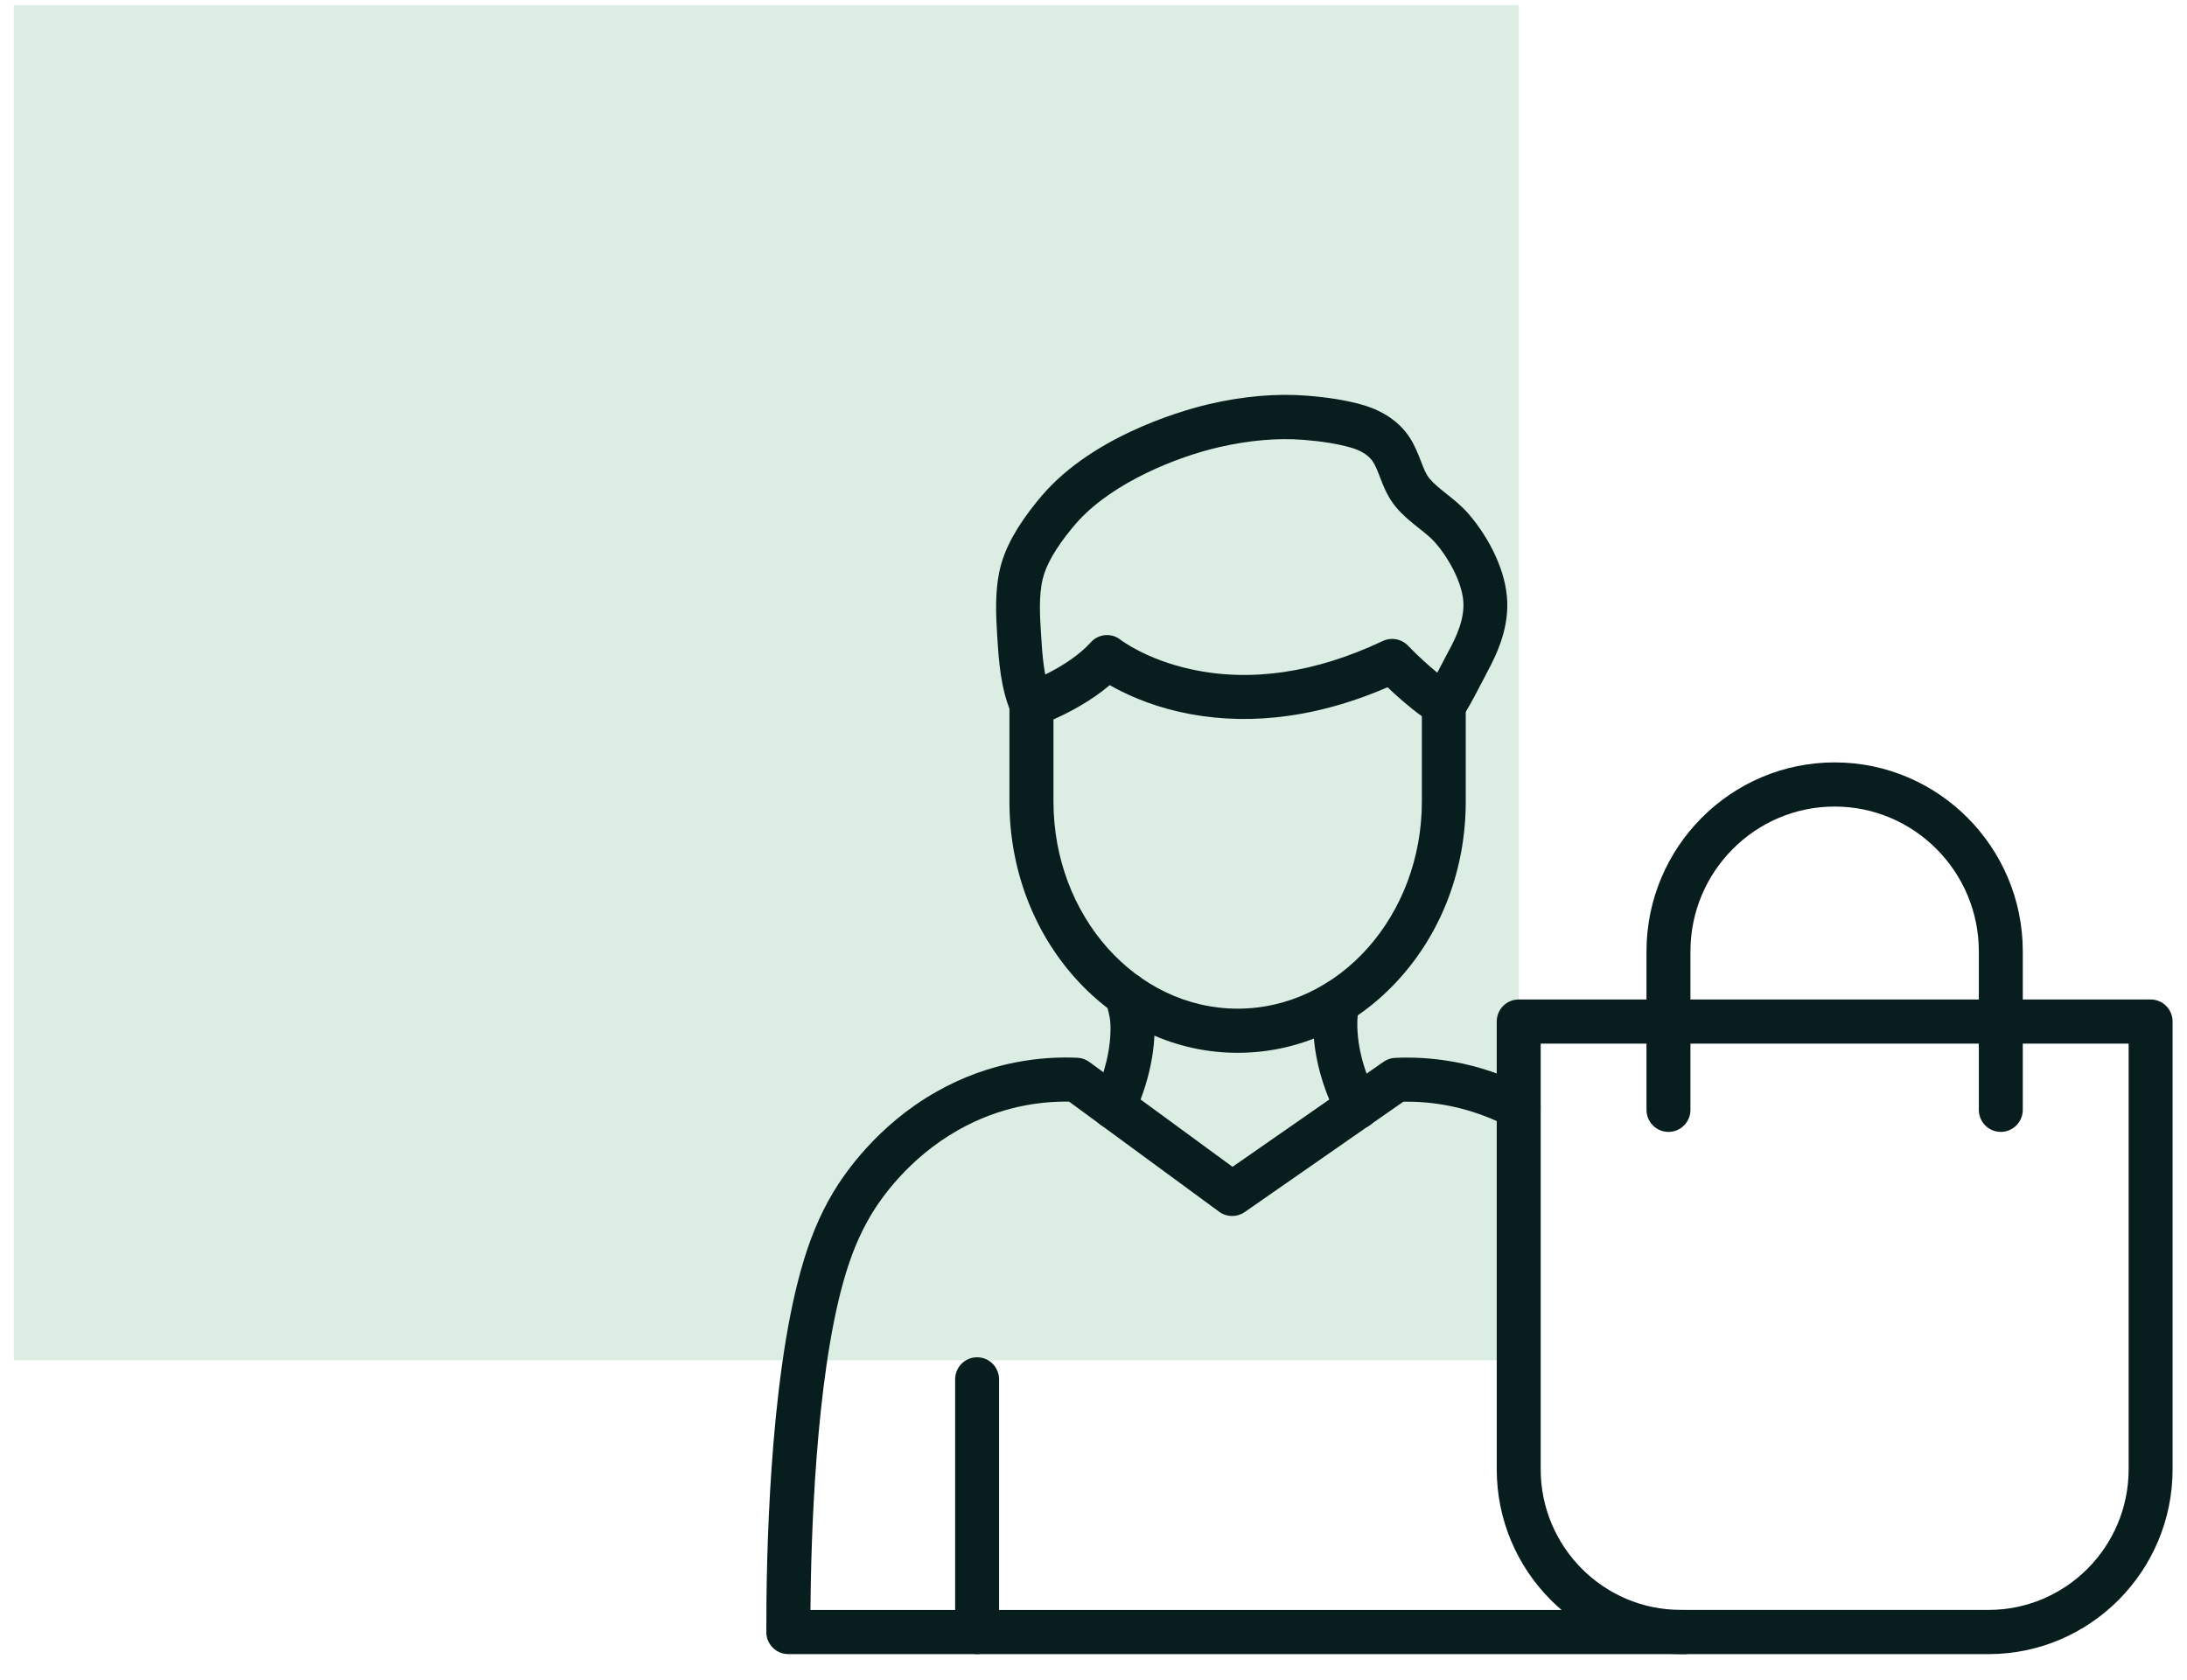
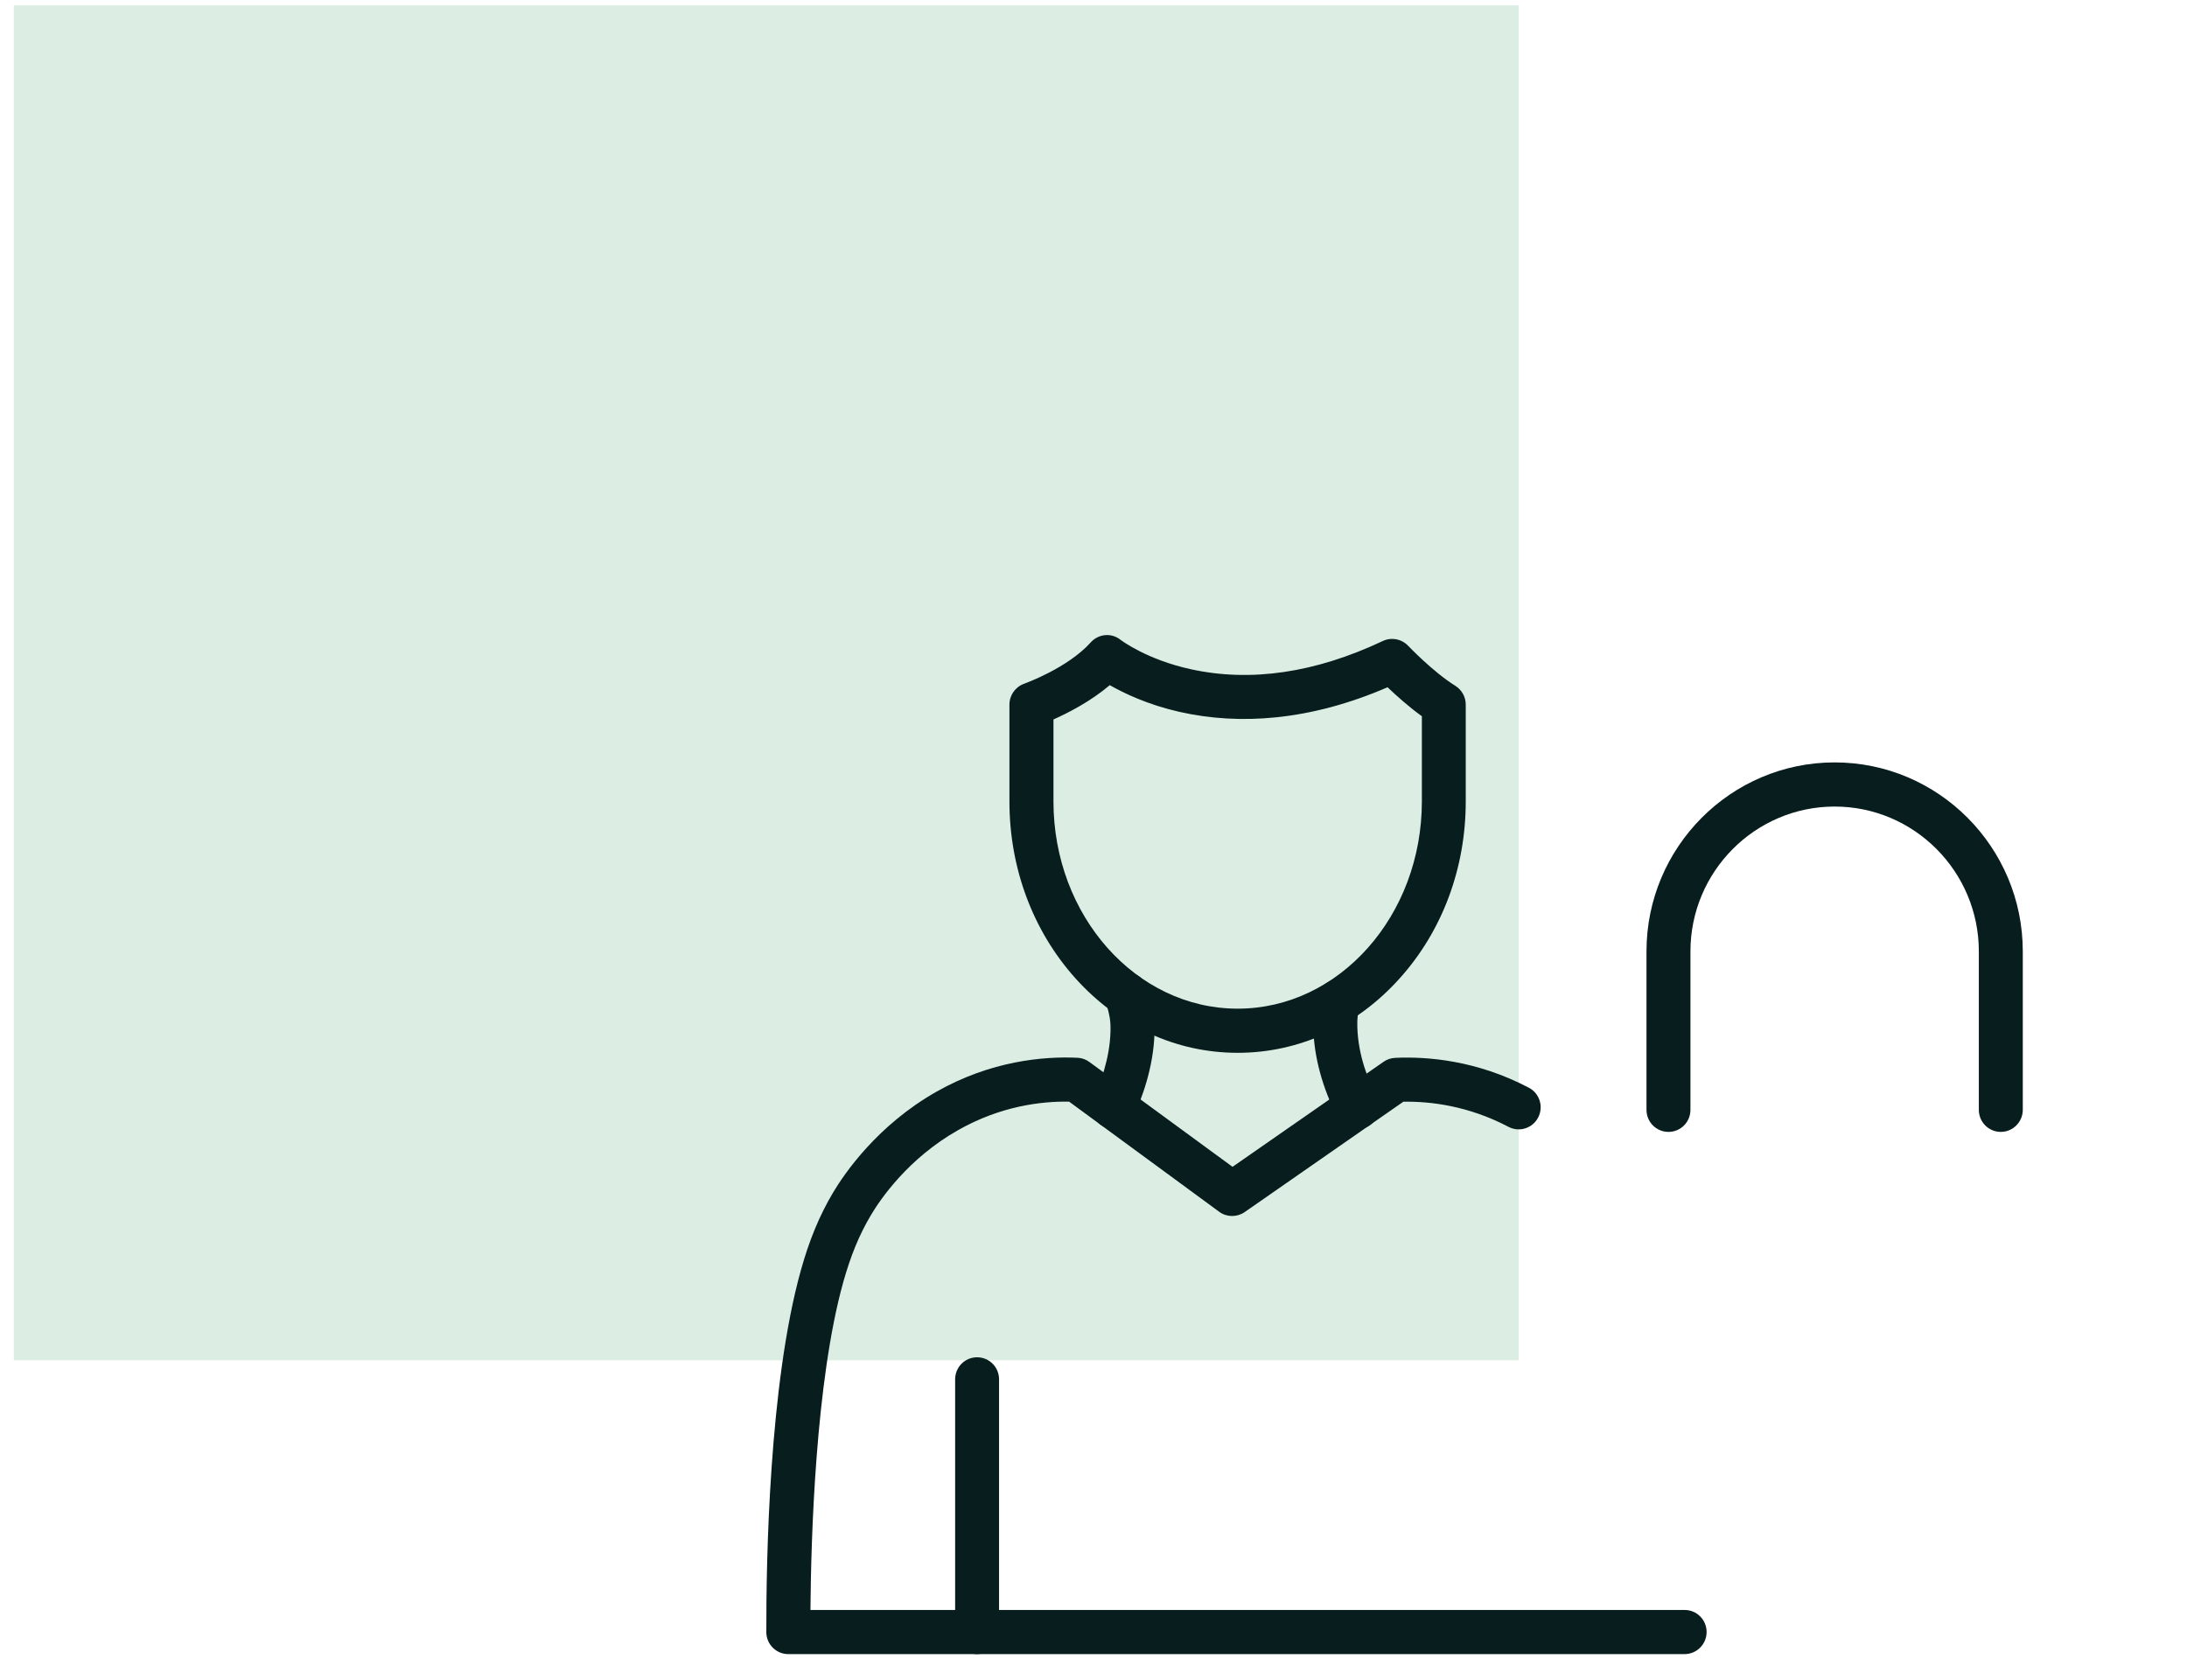
<svg xmlns="http://www.w3.org/2000/svg" width="82" height="63" viewBox="0 0 82 63" fill="none">
  <rect x="56.945" y="0.198" width="50.82" height="56.427" transform="rotate(90 56.945 0.198)" fill="#DCEEE3" />
  <path d="M63.16 62.038H29.557C29.103 62.038 28.733 61.669 28.733 61.214C28.726 58.558 28.836 51.915 30.027 47.646C30.343 46.511 30.727 45.583 31.235 44.728C31.664 44.007 32.904 42.193 35.118 40.941C37.16 39.786 39.12 39.613 40.401 39.672C40.562 39.679 40.717 39.734 40.847 39.831L46.213 43.762L51.88 39.82C52.007 39.73 52.158 39.682 52.313 39.675C53.521 39.62 55.371 39.768 57.325 40.796C57.726 41.007 57.884 41.507 57.671 41.914C57.462 42.317 56.964 42.476 56.559 42.262C55.052 41.469 53.621 41.303 52.618 41.32L46.669 45.459C46.381 45.659 45.996 45.656 45.715 45.449L40.085 41.317C39.021 41.3 37.507 41.489 35.928 42.383C34.057 43.441 33.013 44.969 32.653 45.576C32.217 46.311 31.898 47.087 31.616 48.091C30.576 51.819 30.408 57.713 30.387 60.382H63.164C63.62 60.382 63.988 60.751 63.988 61.21C63.988 61.669 63.614 62.038 63.16 62.038Z" fill="#081D1E" />
  <path d="M36.635 62.038C36.179 62.038 35.812 61.669 35.812 61.21V51.733C35.812 51.274 36.179 50.905 36.635 50.905C37.092 50.905 37.459 51.274 37.459 51.733V61.21C37.459 61.665 37.092 62.038 36.635 62.038Z" fill="#081D1E" />
  <path d="M46.406 39.486C44.106 39.486 41.946 38.496 40.326 36.696C38.73 34.919 37.848 32.564 37.848 30.06V26.425C37.848 26.073 38.071 25.759 38.404 25.642C38.417 25.635 40.021 25.066 40.896 24.093C41.188 23.769 41.675 23.724 42.015 23.997C42.06 24.031 43.011 24.742 44.651 25.1C46.9 25.593 49.32 25.235 51.847 24.041C52.169 23.89 52.55 23.962 52.798 24.221C52.808 24.231 53.728 25.2 54.566 25.721C54.809 25.873 54.957 26.139 54.957 26.425V30.06C54.957 32.564 54.078 34.919 52.478 36.696C50.865 38.496 48.706 39.486 46.406 39.486ZM39.499 26.983V30.06C39.499 34.347 42.599 37.83 46.406 37.83C50.213 37.83 53.312 34.343 53.312 30.056V26.863C52.815 26.504 52.344 26.08 52.025 25.776C50.614 26.387 49.207 26.766 47.837 26.904C46.588 27.032 45.365 26.959 44.202 26.694C43.028 26.425 42.149 26.004 41.61 25.697C40.886 26.311 40.041 26.742 39.499 26.983Z" fill="#081D1E" />
-   <path d="M38.675 27.253C38.355 27.253 38.053 27.066 37.919 26.753C37.511 25.804 37.449 24.776 37.391 23.869C37.346 23.128 37.288 22.207 37.497 21.32C37.679 20.548 38.136 19.724 38.891 18.796C39.007 18.651 39.131 18.51 39.258 18.372C41.304 16.171 44.685 15.306 45.341 15.154C46.628 14.857 47.857 14.75 48.997 14.84C49.8 14.902 50.48 15.012 51.074 15.181C51.863 15.406 52.481 15.83 52.859 16.416C53.051 16.713 53.168 17.02 53.274 17.292C53.377 17.565 53.47 17.796 53.6 17.951C53.769 18.151 53.992 18.327 54.228 18.517C54.486 18.72 54.781 18.955 55.042 19.251C55.677 19.972 56.395 21.172 56.501 22.379C56.601 23.493 56.158 24.473 55.763 25.204C55.753 25.225 55.725 25.276 55.691 25.345C55.004 26.673 54.857 26.887 54.695 27.035C54.359 27.342 53.837 27.322 53.532 26.984C53.243 26.666 53.247 26.183 53.528 25.87C53.597 25.773 53.772 25.466 54.228 24.583C54.273 24.494 54.307 24.431 54.321 24.407C54.606 23.883 54.925 23.197 54.864 22.528C54.795 21.772 54.27 20.869 53.81 20.348C53.645 20.162 53.432 19.993 53.209 19.817C52.931 19.596 52.619 19.348 52.344 19.024C52.035 18.655 51.877 18.251 51.74 17.892C51.657 17.675 51.578 17.472 51.479 17.32C51.283 17.016 50.909 16.858 50.631 16.782C50.14 16.644 49.567 16.551 48.87 16.496C47.895 16.42 46.831 16.513 45.708 16.771C44.119 17.137 41.791 18.075 40.459 19.506C40.356 19.617 40.257 19.731 40.164 19.848C39.577 20.565 39.22 21.193 39.097 21.71C38.942 22.355 38.99 23.107 39.032 23.773C39.083 24.583 39.135 25.421 39.426 26.101C39.608 26.521 39.416 27.008 38.997 27.191C38.894 27.232 38.784 27.253 38.675 27.253Z" fill="#081D1E" />
  <path d="M41.754 42.345C41.637 42.345 41.517 42.321 41.404 42.266C40.992 42.073 40.813 41.58 41.009 41.166C41.232 40.686 41.613 39.724 41.637 38.679C41.648 38.251 41.593 38.058 41.507 37.734C41.486 37.665 41.469 37.593 41.449 37.517C41.335 37.075 41.596 36.624 42.039 36.506C42.478 36.392 42.928 36.655 43.045 37.099C43.062 37.169 43.079 37.231 43.096 37.293C43.199 37.665 43.306 38.048 43.288 38.721C43.254 40.069 42.781 41.269 42.502 41.866C42.362 42.169 42.063 42.345 41.754 42.345Z" fill="#081D1E" />
  <path d="M50.882 42.352C50.583 42.352 50.295 42.187 50.147 41.904C49.581 40.797 49.269 39.638 49.241 38.559C49.227 38.024 49.293 37.679 49.365 37.389C49.447 37.02 49.777 36.748 50.168 36.748C50.624 36.748 50.992 37.117 50.992 37.576C50.992 37.645 50.985 37.714 50.968 37.779C50.913 37.989 50.882 38.19 50.892 38.517C50.92 39.569 51.301 40.528 51.62 41.149C51.829 41.556 51.668 42.056 51.263 42.263C51.136 42.321 51.006 42.352 50.882 42.352Z" fill="#081D1E" />
-   <path d="M74.56 62.038H63.019C59.215 62.038 56.119 58.928 56.119 55.106V38.314C56.119 37.855 56.486 37.486 56.943 37.486H80.636C81.093 37.486 81.46 37.855 81.46 38.314V55.103C81.46 58.928 78.364 62.038 74.56 62.038ZM57.767 39.141V55.103C57.767 58.014 60.122 60.38 63.019 60.38H74.56C77.457 60.38 79.812 58.014 79.812 55.103V39.141H57.767Z" fill="#081D1E" />
  <path d="M75.019 42.452C74.563 42.452 74.195 42.083 74.195 41.624V35.682C74.195 32.688 71.769 30.25 68.789 30.25C65.809 30.25 63.382 32.688 63.382 35.682V41.624C63.382 42.083 63.015 42.452 62.558 42.452C62.102 42.452 61.734 42.083 61.734 41.624V35.682C61.734 31.774 64.899 28.594 68.789 28.594C72.678 28.594 75.843 31.774 75.843 35.682V41.624C75.843 42.079 75.472 42.452 75.019 42.452Z" fill="#081D1E" />
</svg>